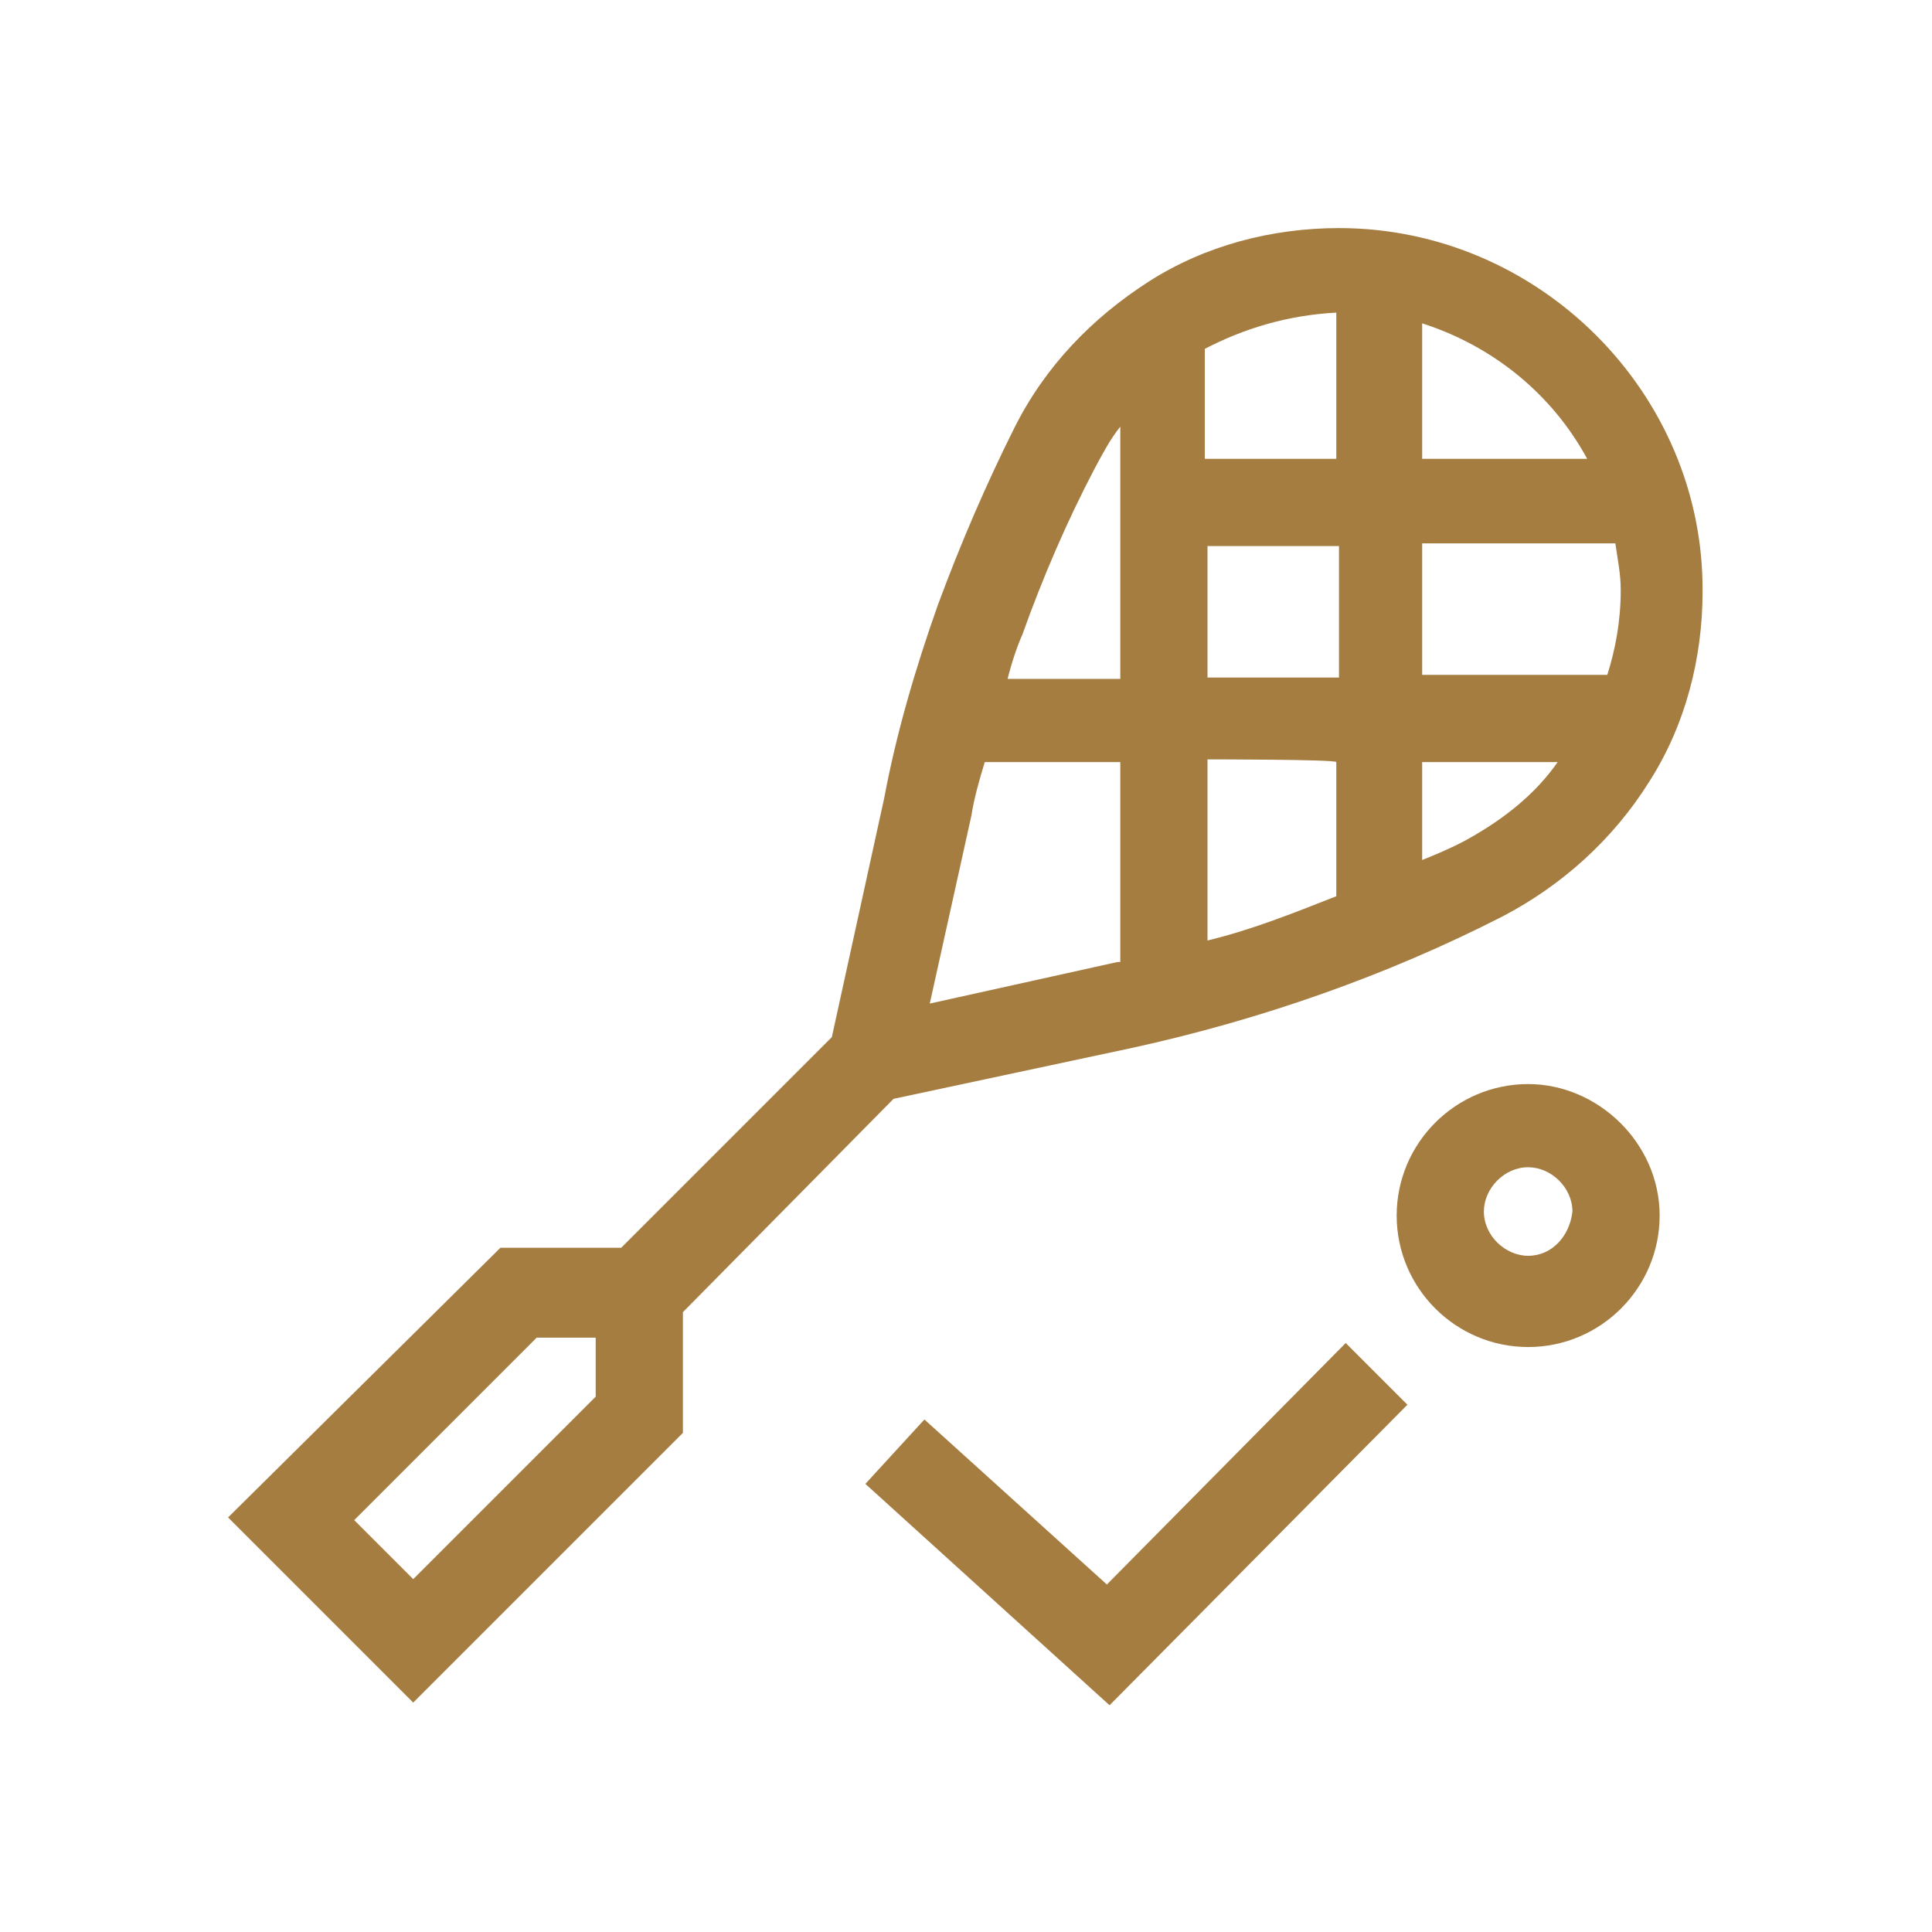
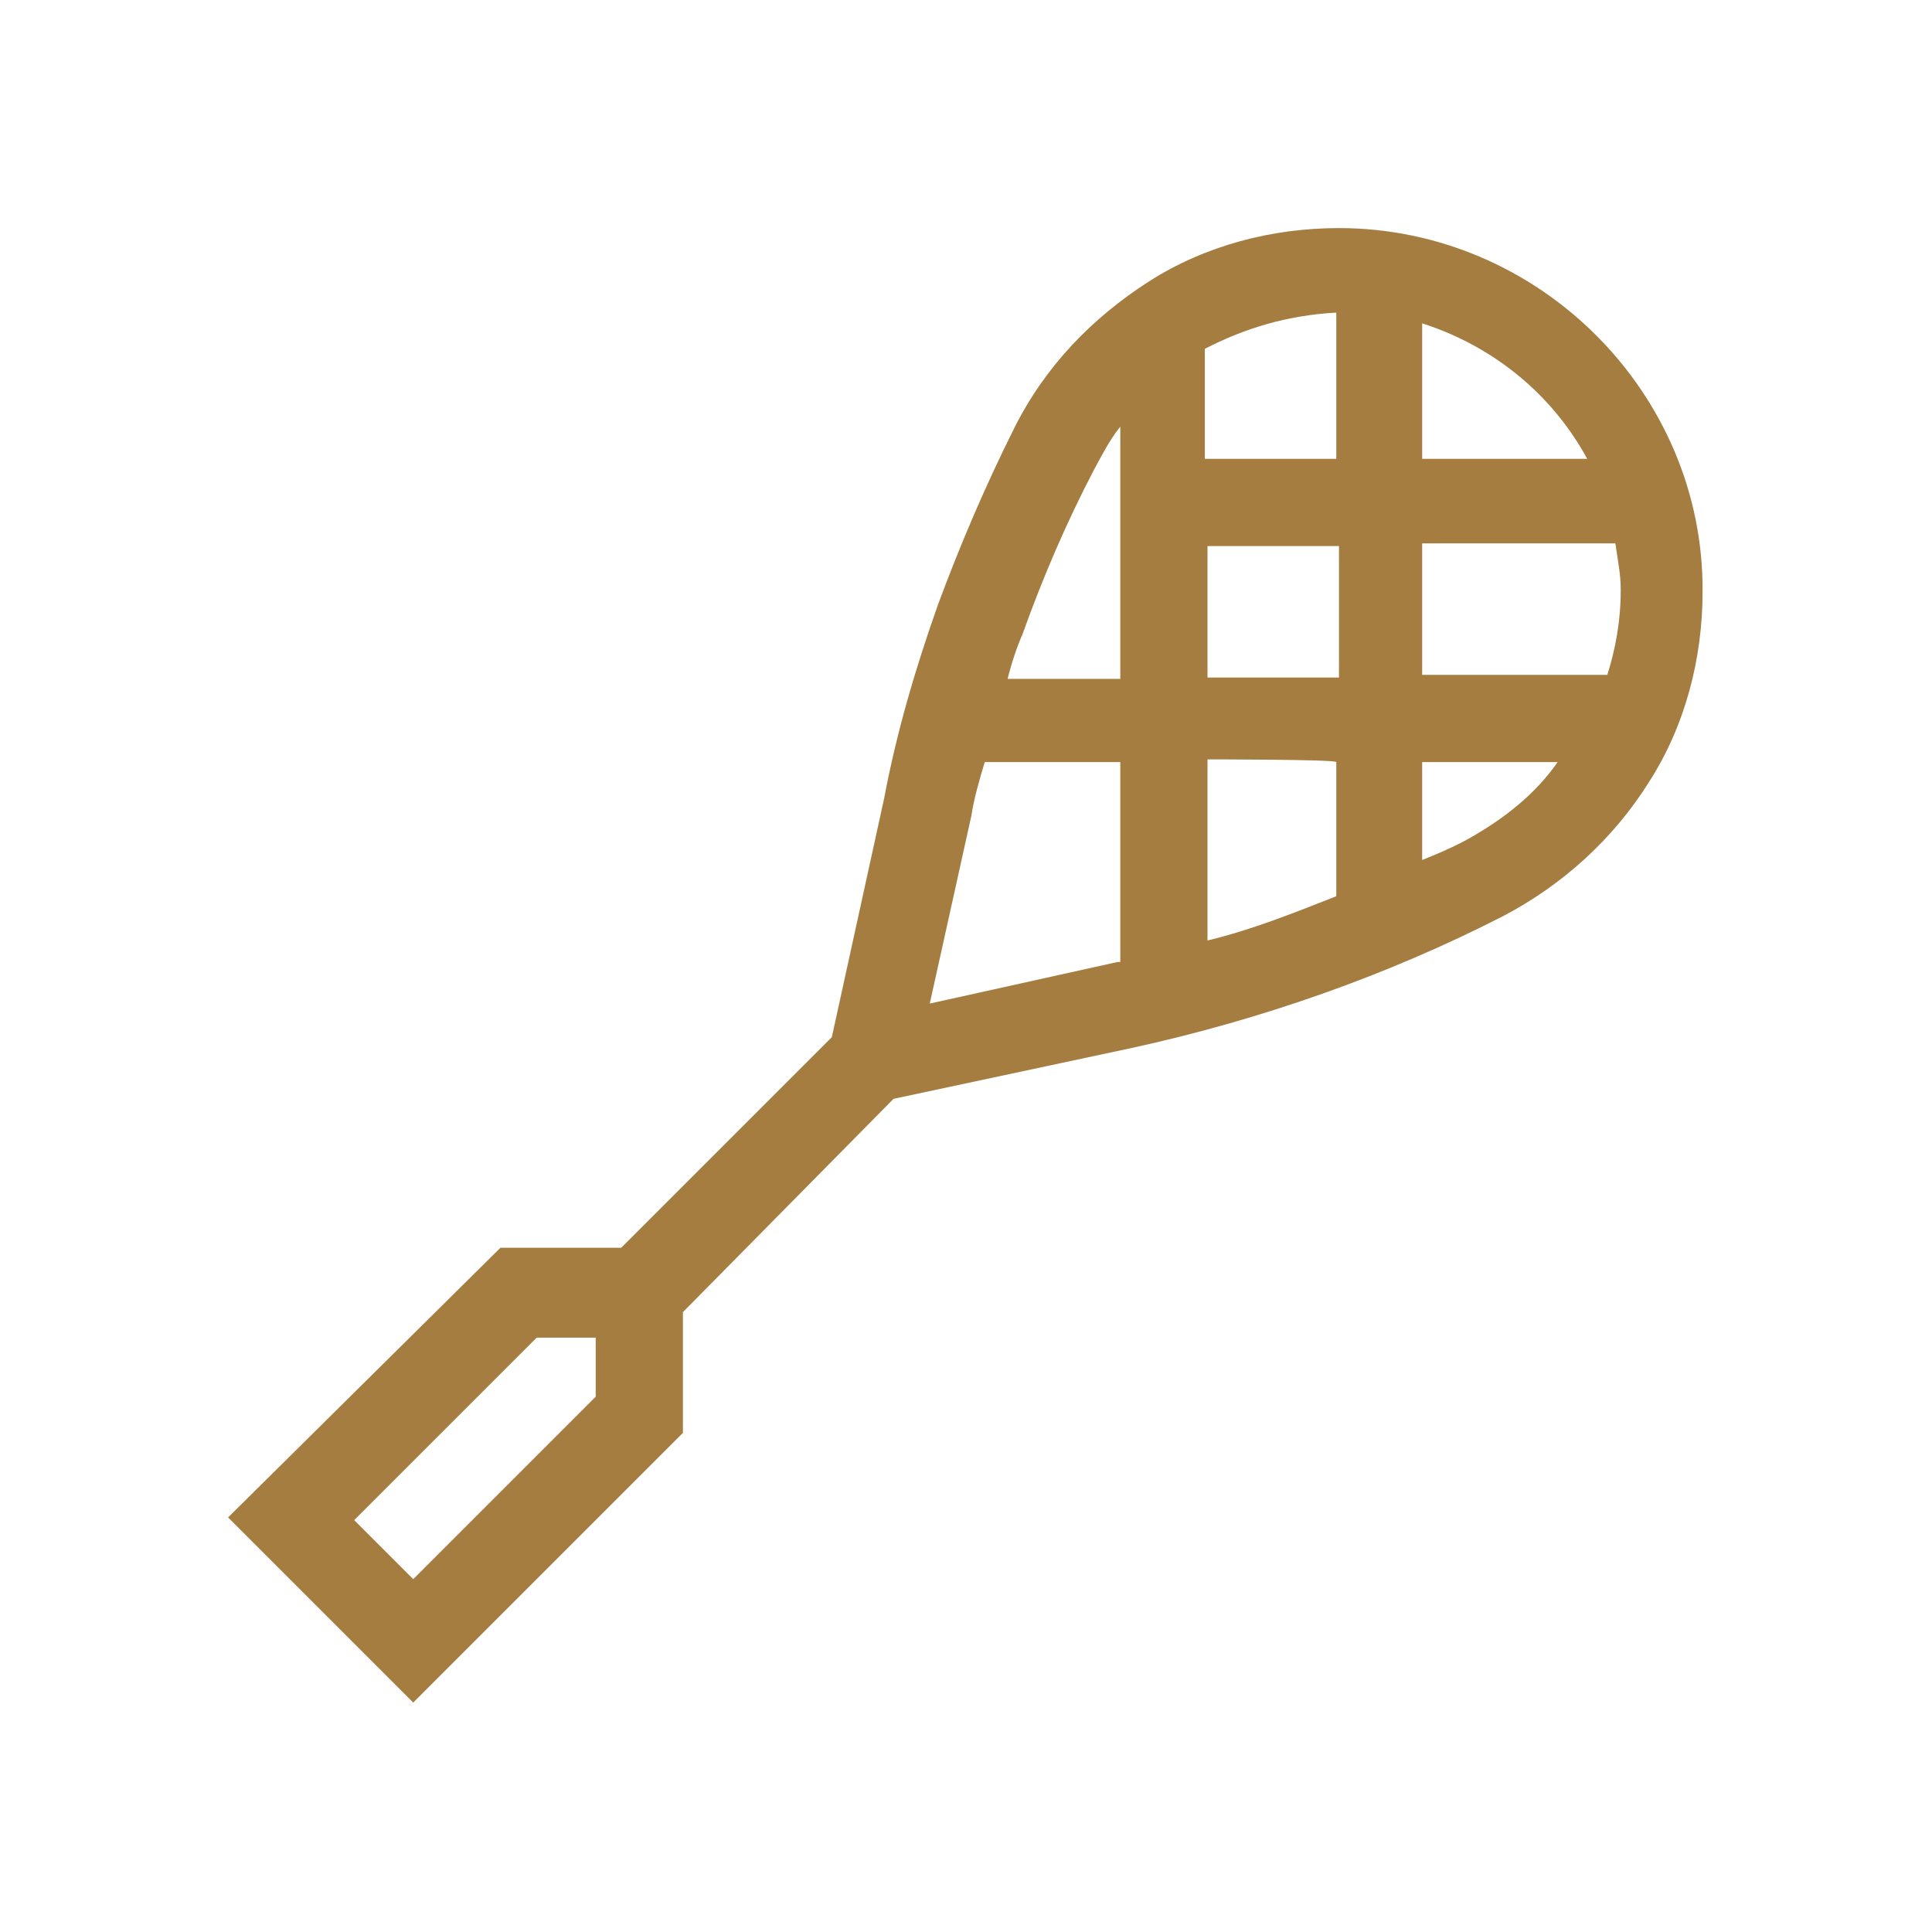
<svg xmlns="http://www.w3.org/2000/svg" version="1.1" id="Layer_1" x="0px" y="0px" viewBox="0 0 144 144" style="enable-background:new 0 0 144 144;" xml:space="preserve">
  <style type="text/css">
	.st0{fill:#A57D41;}
</style>
  <g>
    <g>
      <path class="st0" d="M66.6,81.9l17.8-3.8c9.6-2.1,19-5.4,27.6-9.8c4.4-2.3,8.2-5.7,10.9-10c2.7-4.2,4-9.2,4-14.2    C127,29.3,114.7,17,99.8,17c-5,0-10,1.3-14.2,4c-4.2,2.7-7.7,6.3-10,10.9c-2.1,4.2-4,8.6-5.7,13.2c-1.7,4.8-3.1,9.6-4,14.4    L62,77.3L46.3,93h-9L17,113.1l13.8,13.8l20.1-20.1v-9L66.6,81.9z M99.6,34.2h-9.8V26c2.9-1.5,6.1-2.5,9.8-2.7V34.2z M90,40.7h9.8    v9.8H90V40.7z M120.8,44c0,2.3-0.4,4.4-1,6.3h-13.8v-9.8h14.4C120.6,41.9,120.8,42.8,120.8,44z M99.6,56.8v10    c-3.3,1.3-6.3,2.5-9.6,3.3V56.6C90,56.6,99.6,56.6,99.6,56.8z M109.3,62.6c-1.1,0.6-2.3,1.1-3.3,1.5v-7.3h10.1    C114.5,59.1,112.2,61,109.3,62.6z M118.3,34.2h-12.3V24.1C111.3,25.8,115.7,29.4,118.3,34.2z M76.2,47.3c1.5-4.2,3.3-8.4,5.4-12.4    c0.6-1.1,1.1-2.1,1.9-3.1v18.8h-8.4C75.4,49.4,75.8,48.2,76.2,47.3z M72.4,60.8c0.2-1.3,0.6-2.7,1-4h10.1v14.9h-0.2l-14,3.1    L72.4,60.8z M44.4,104.1l-13.6,13.6l-4.4-4.4L40,99.7h4.4V104.1L44.4,104.1z" />
-       <path class="st0" d="M113.9,80.8c-5.4,0-9.8,4.4-9.8,9.8c0,5.4,4.4,9.8,9.8,9.8c5.4,0,9.8-4.4,9.8-9.8S119.1,80.8,113.9,80.8z     M113.9,93.6c-1.7,0-3.3-1.5-3.3-3.3c0-1.7,1.5-3.3,3.3-3.3c1.7,0,3.3,1.5,3.3,3.3C117,92.1,115.7,93.6,113.9,93.6z" />
-       <path class="st0" d="M82.5,118.1l-13.6-12.3l-4.4,4.8l18.2,16.5l22.2-22.4l-4.6-4.6L82.5,118.1z" />
    </g>
  </g>
</svg>